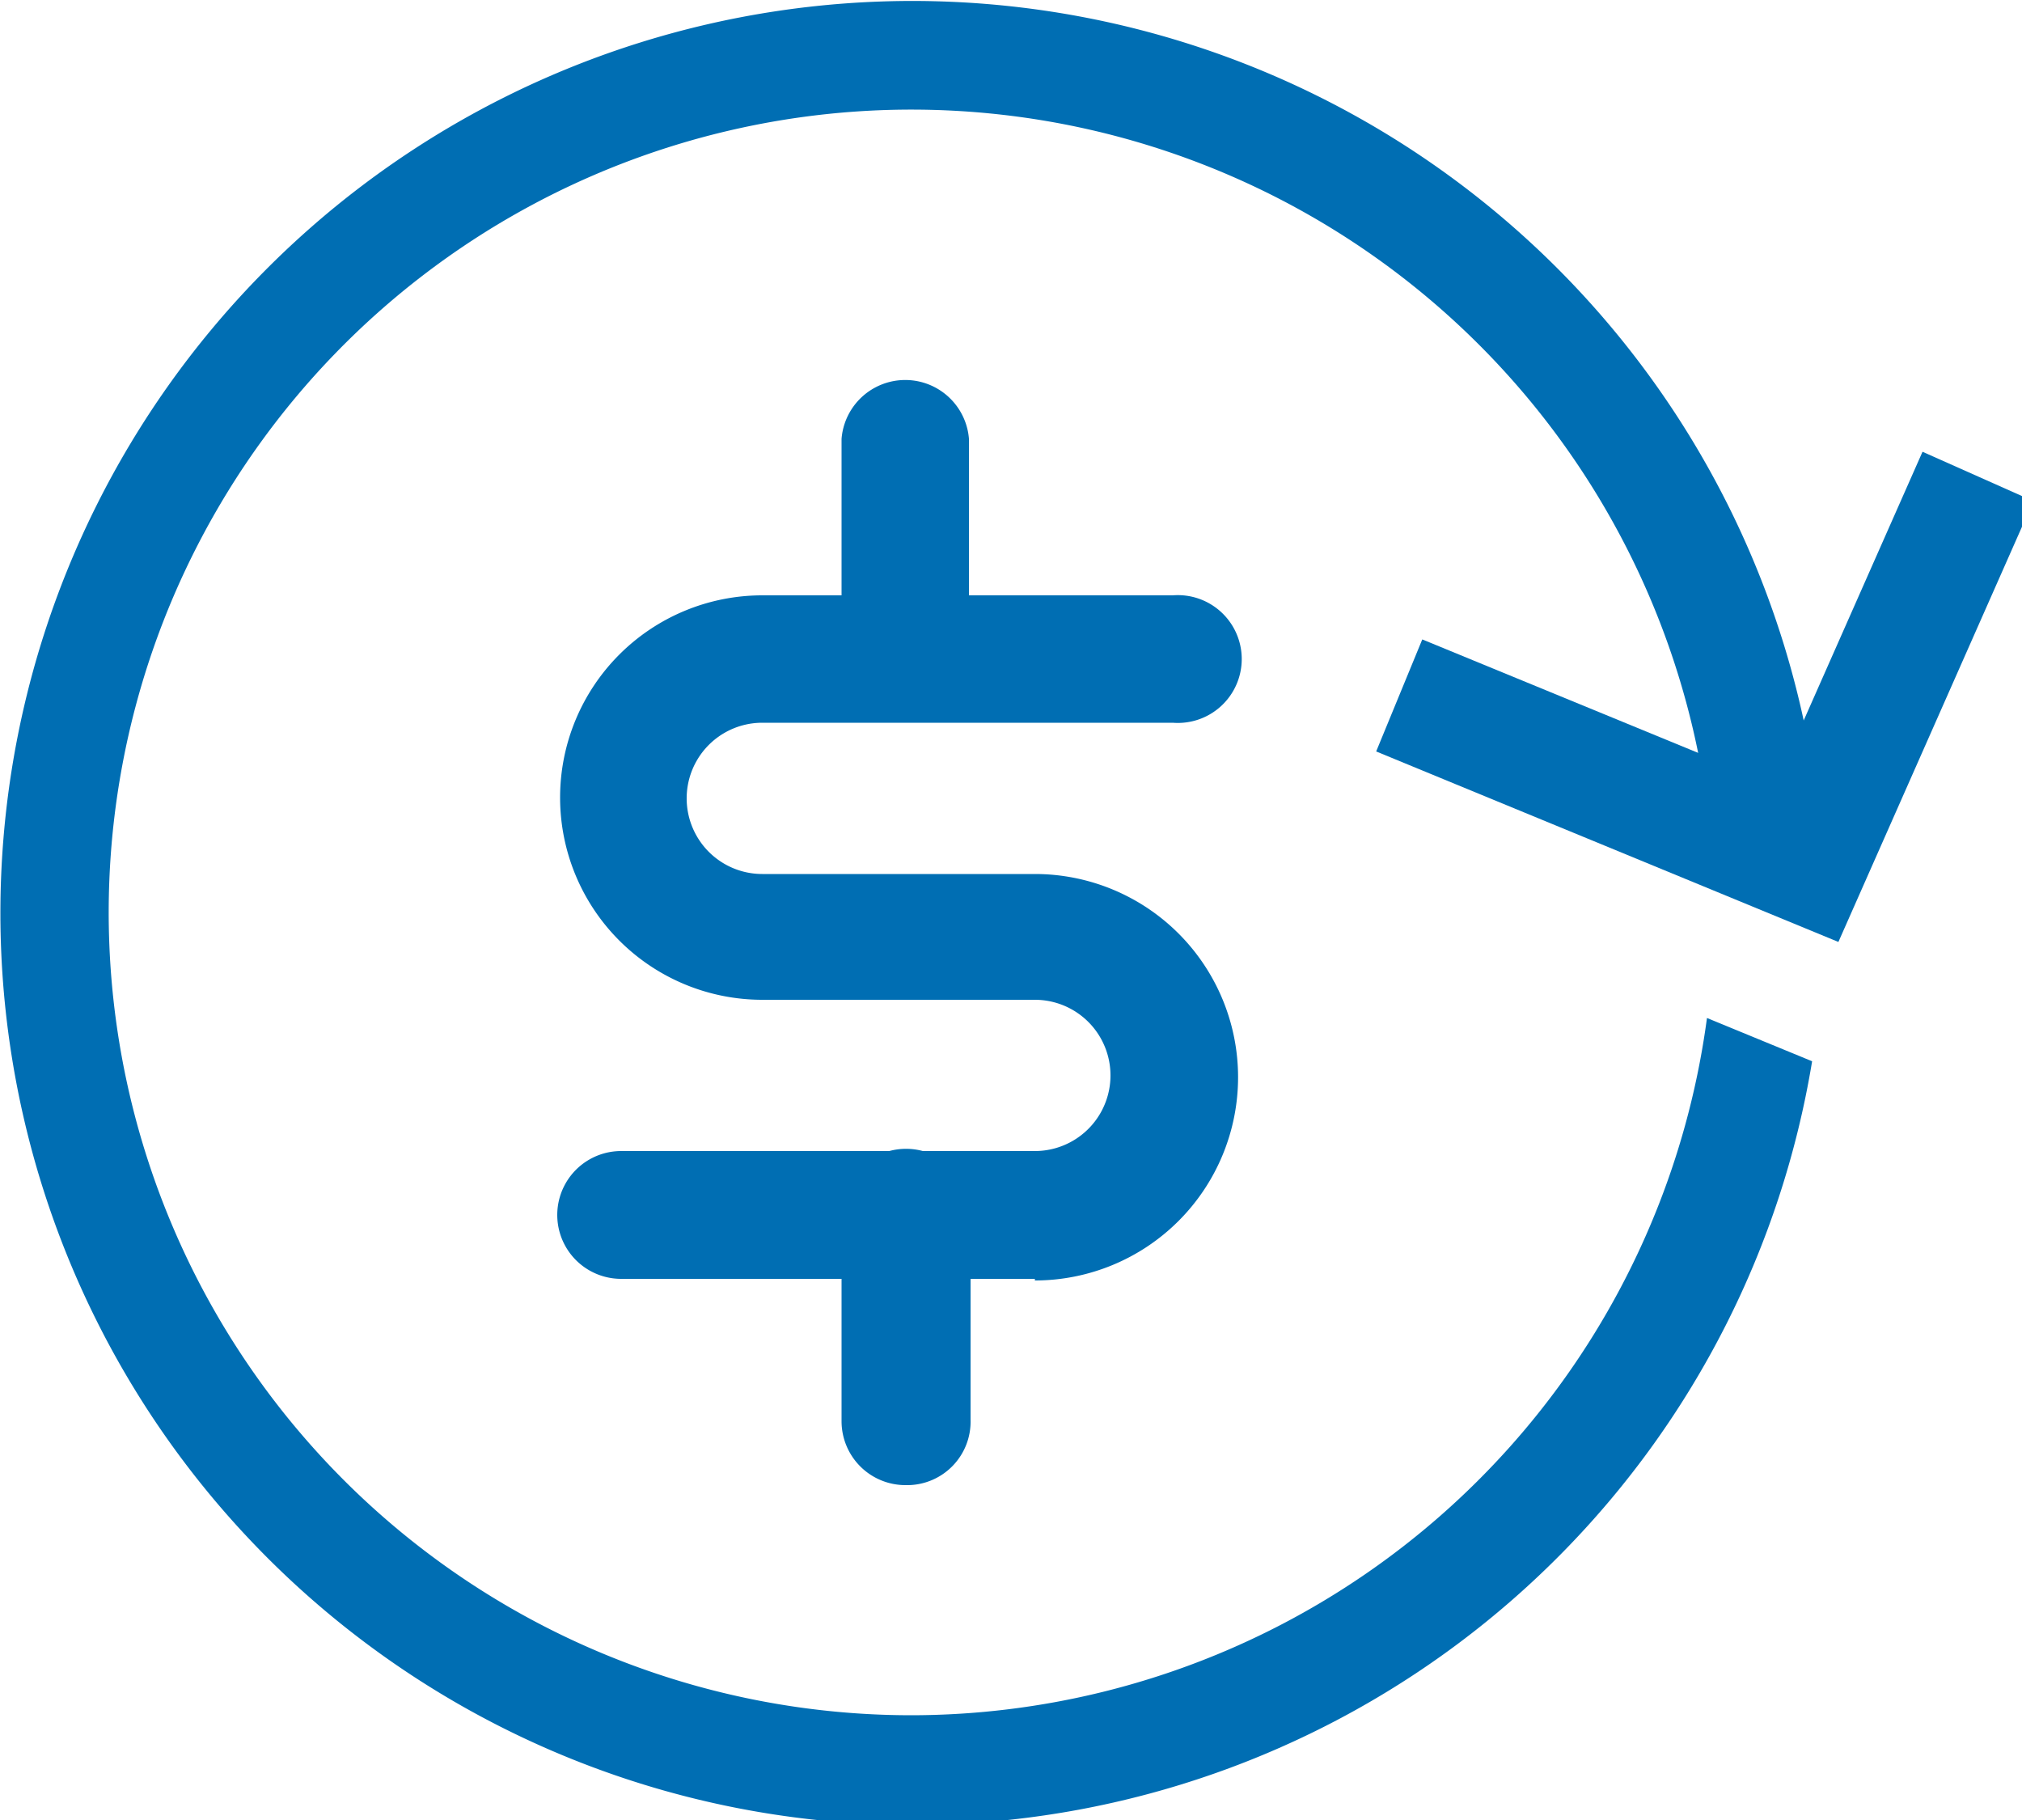
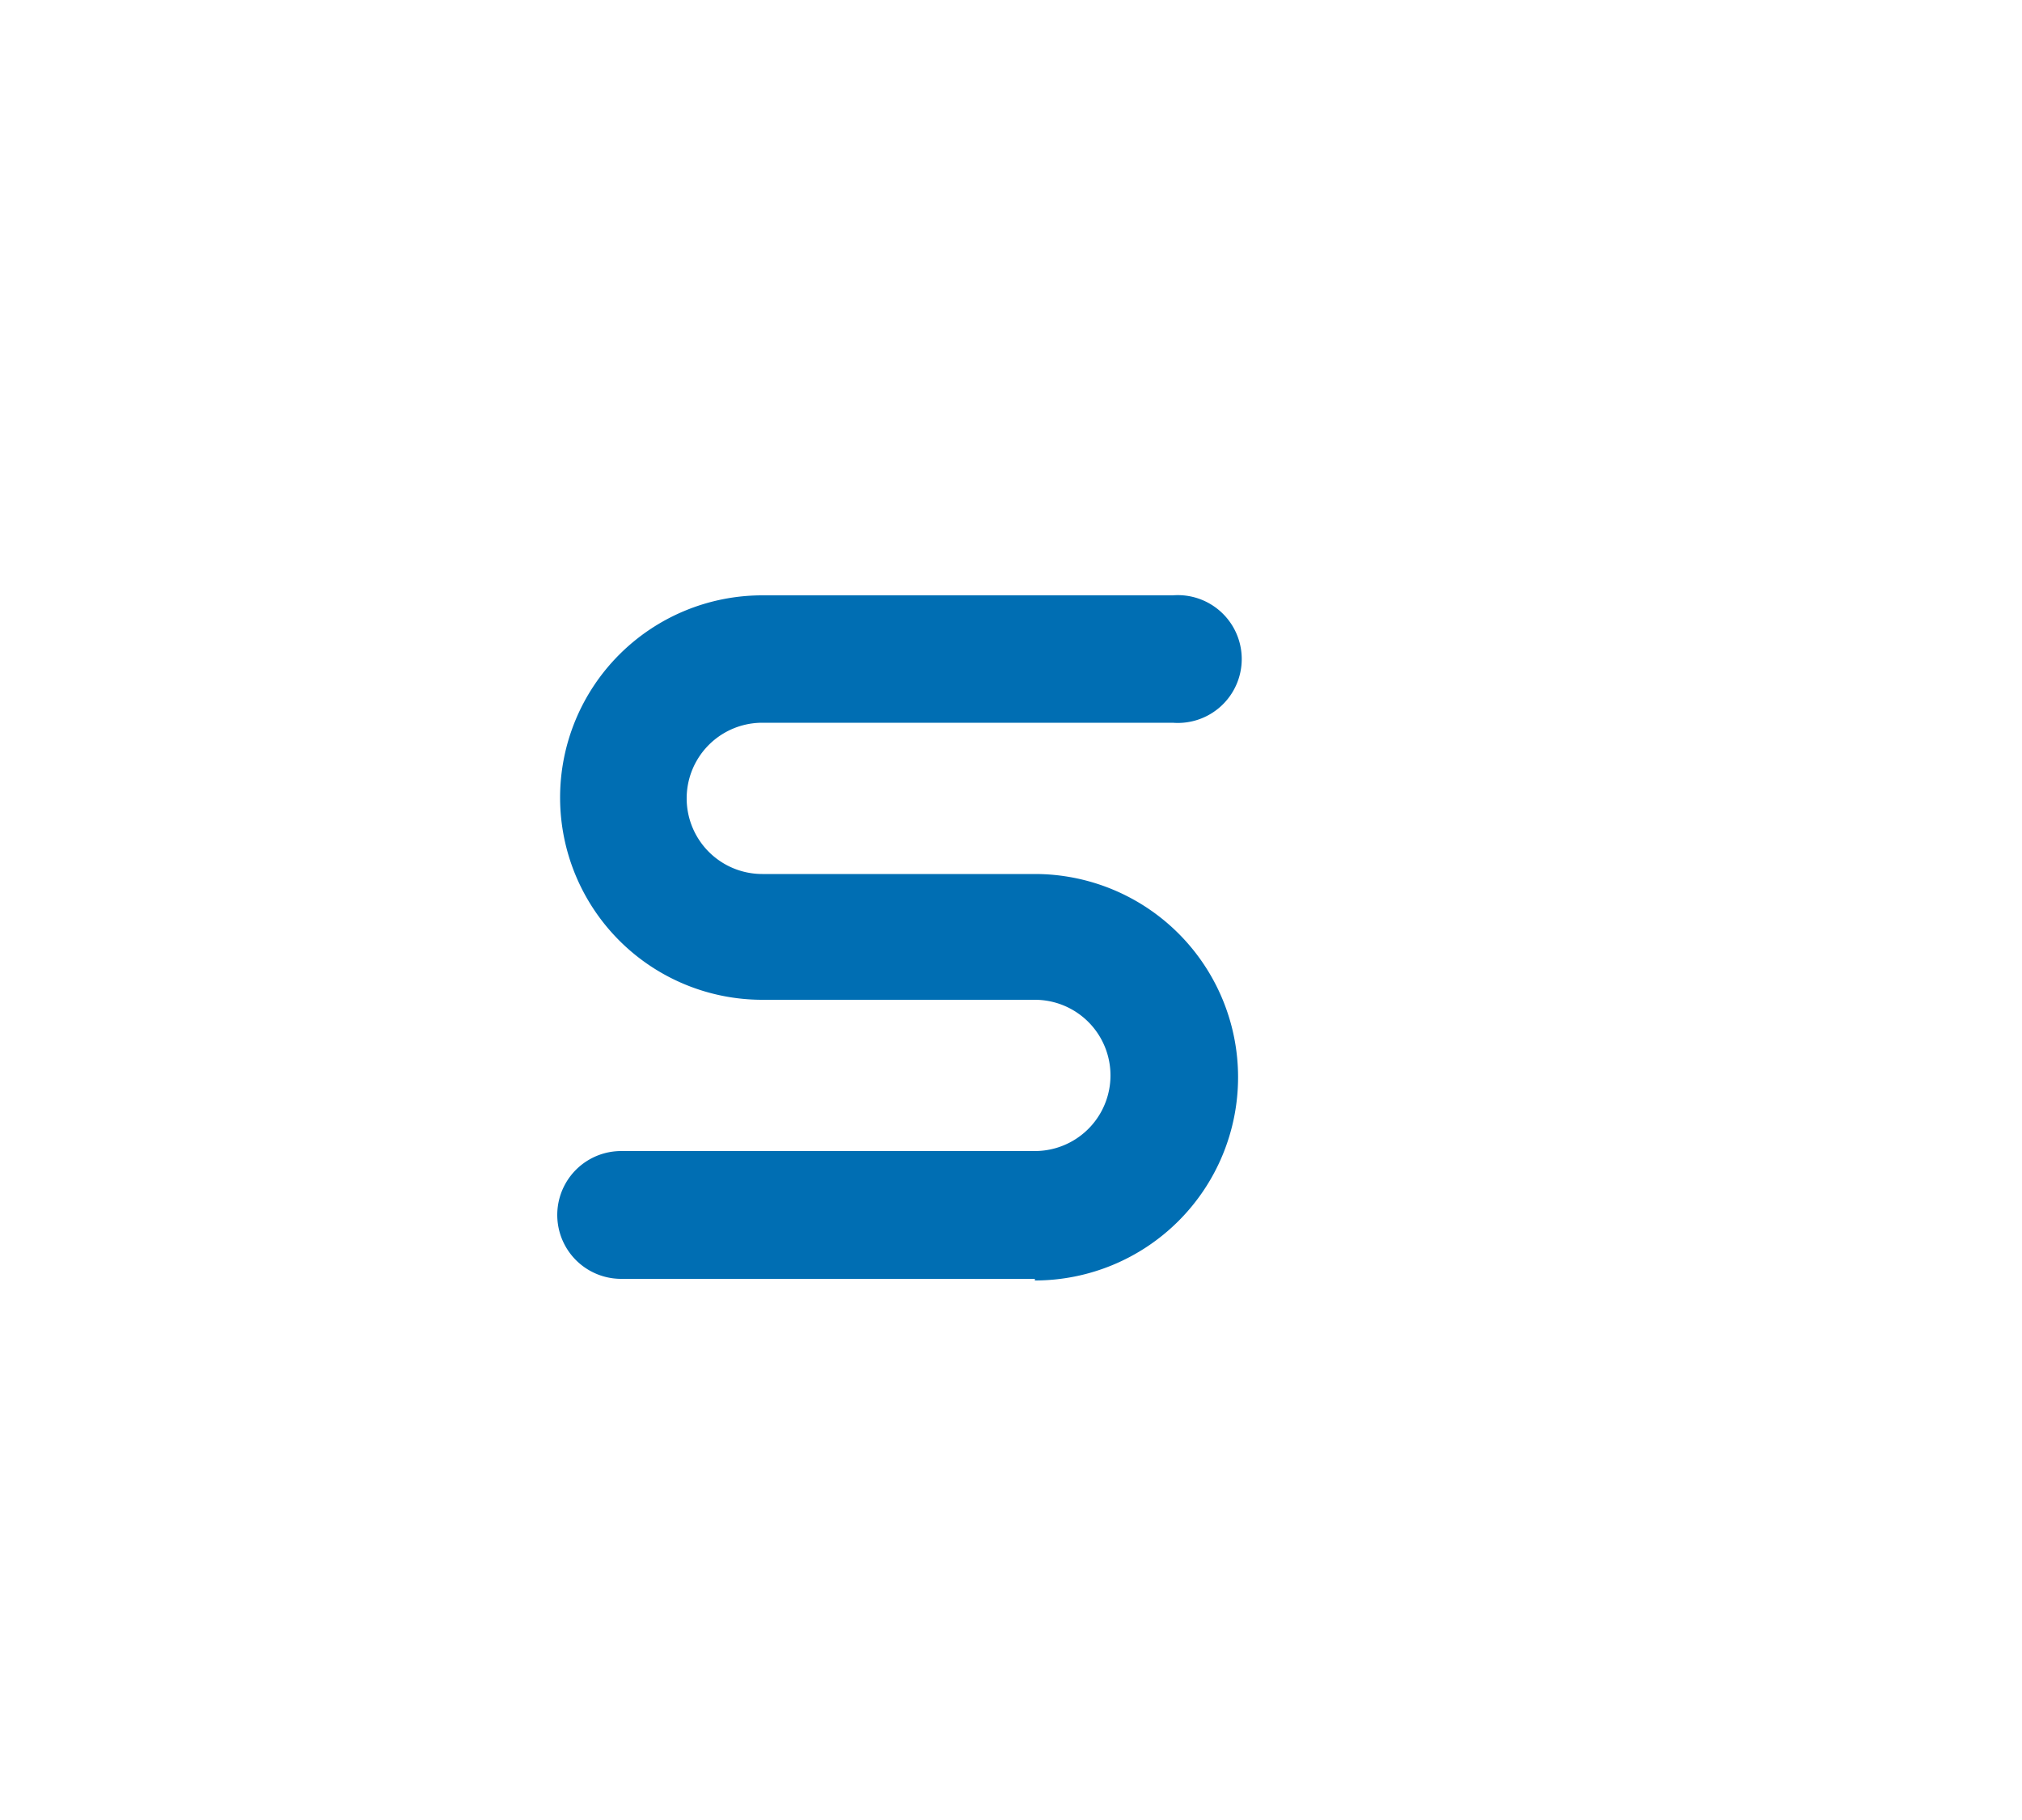
<svg xmlns="http://www.w3.org/2000/svg" width="50" height="45" viewBox="0 0 50 45">
  <defs>
    <style>.cls-1{fill:#006eb3;}</style>
  </defs>
  <title>Automatic Direct Debit</title>
  <g id="Layer_2" data-name="Layer 2">
    <g id="Layer_1-2" data-name="Layer 1">
      <path class="cls-1" d="M25.59,31.62H15.36a1.58,1.58,0,0,1,0-3.16H25.59a1.87,1.87,0,0,0,0-3.74H18.85a5,5,0,0,1,0-10H29a1.58,1.58,0,1,1,0,3.15H18.85a1.87,1.87,0,1,0,0,3.74h6.74a5,5,0,0,1,0,10.05Z" />
-       <path class="cls-1" d="M22.39,36.72a1.58,1.58,0,0,1-1.58-1.58V30A1.58,1.58,0,1,1,24,30v5.1A1.57,1.57,0,0,1,22.39,36.72Z" />
-       <path class="cls-1" d="M22.39,17.83a1.57,1.57,0,0,1-1.58-1.57V10.85a1.58,1.58,0,0,1,3.15,0v5.41A1.57,1.57,0,0,1,22.39,17.83Z" />
-       <polygon class="cls-1" points="45.46 23.29 34.03 18.58 35.17 15.81 43.9 19.4 47.54 11.17 50.28 12.39 45.46 23.29" />
-       <path class="cls-1" d="M22.56,42.41A19.85,19.85,0,1,1,42.38,22l2.73,1.12c0-.19,0-.37,0-.56a22.55,22.55,0,1,0-.3,3.68l-2.6-1.07A19.87,19.87,0,0,1,22.56,42.41Z" />
    </g>
  </g>
</svg>